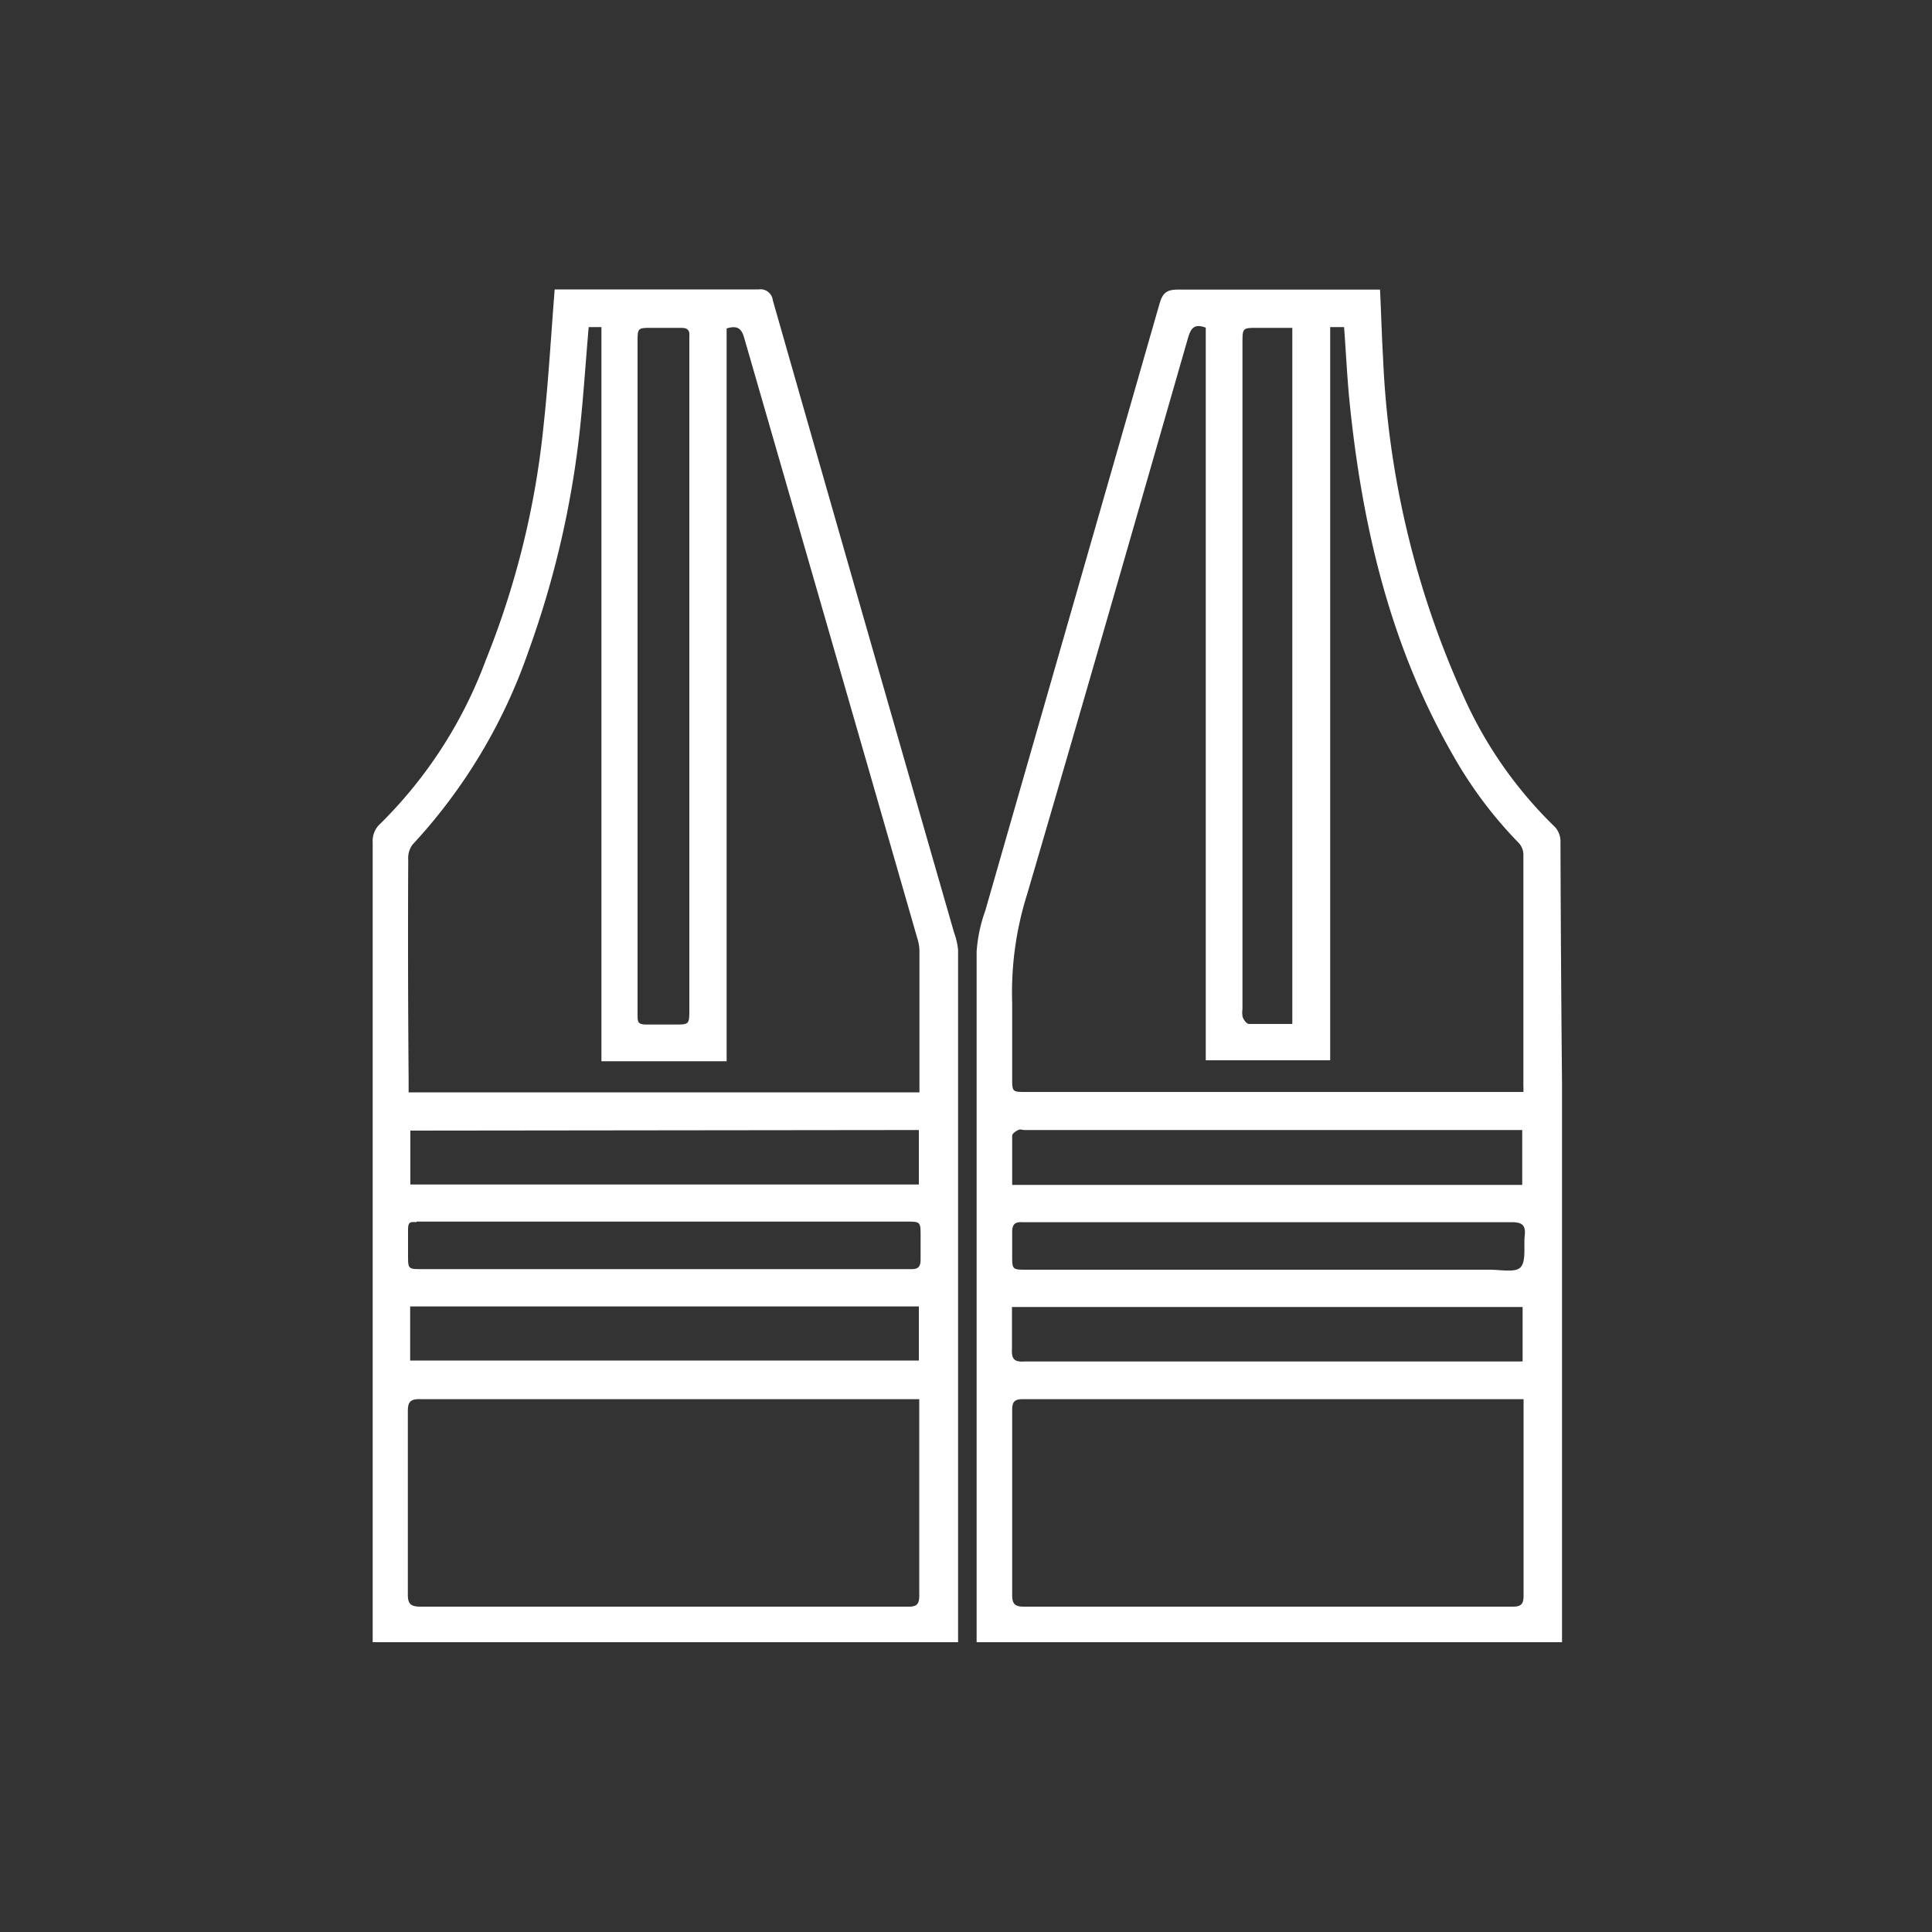
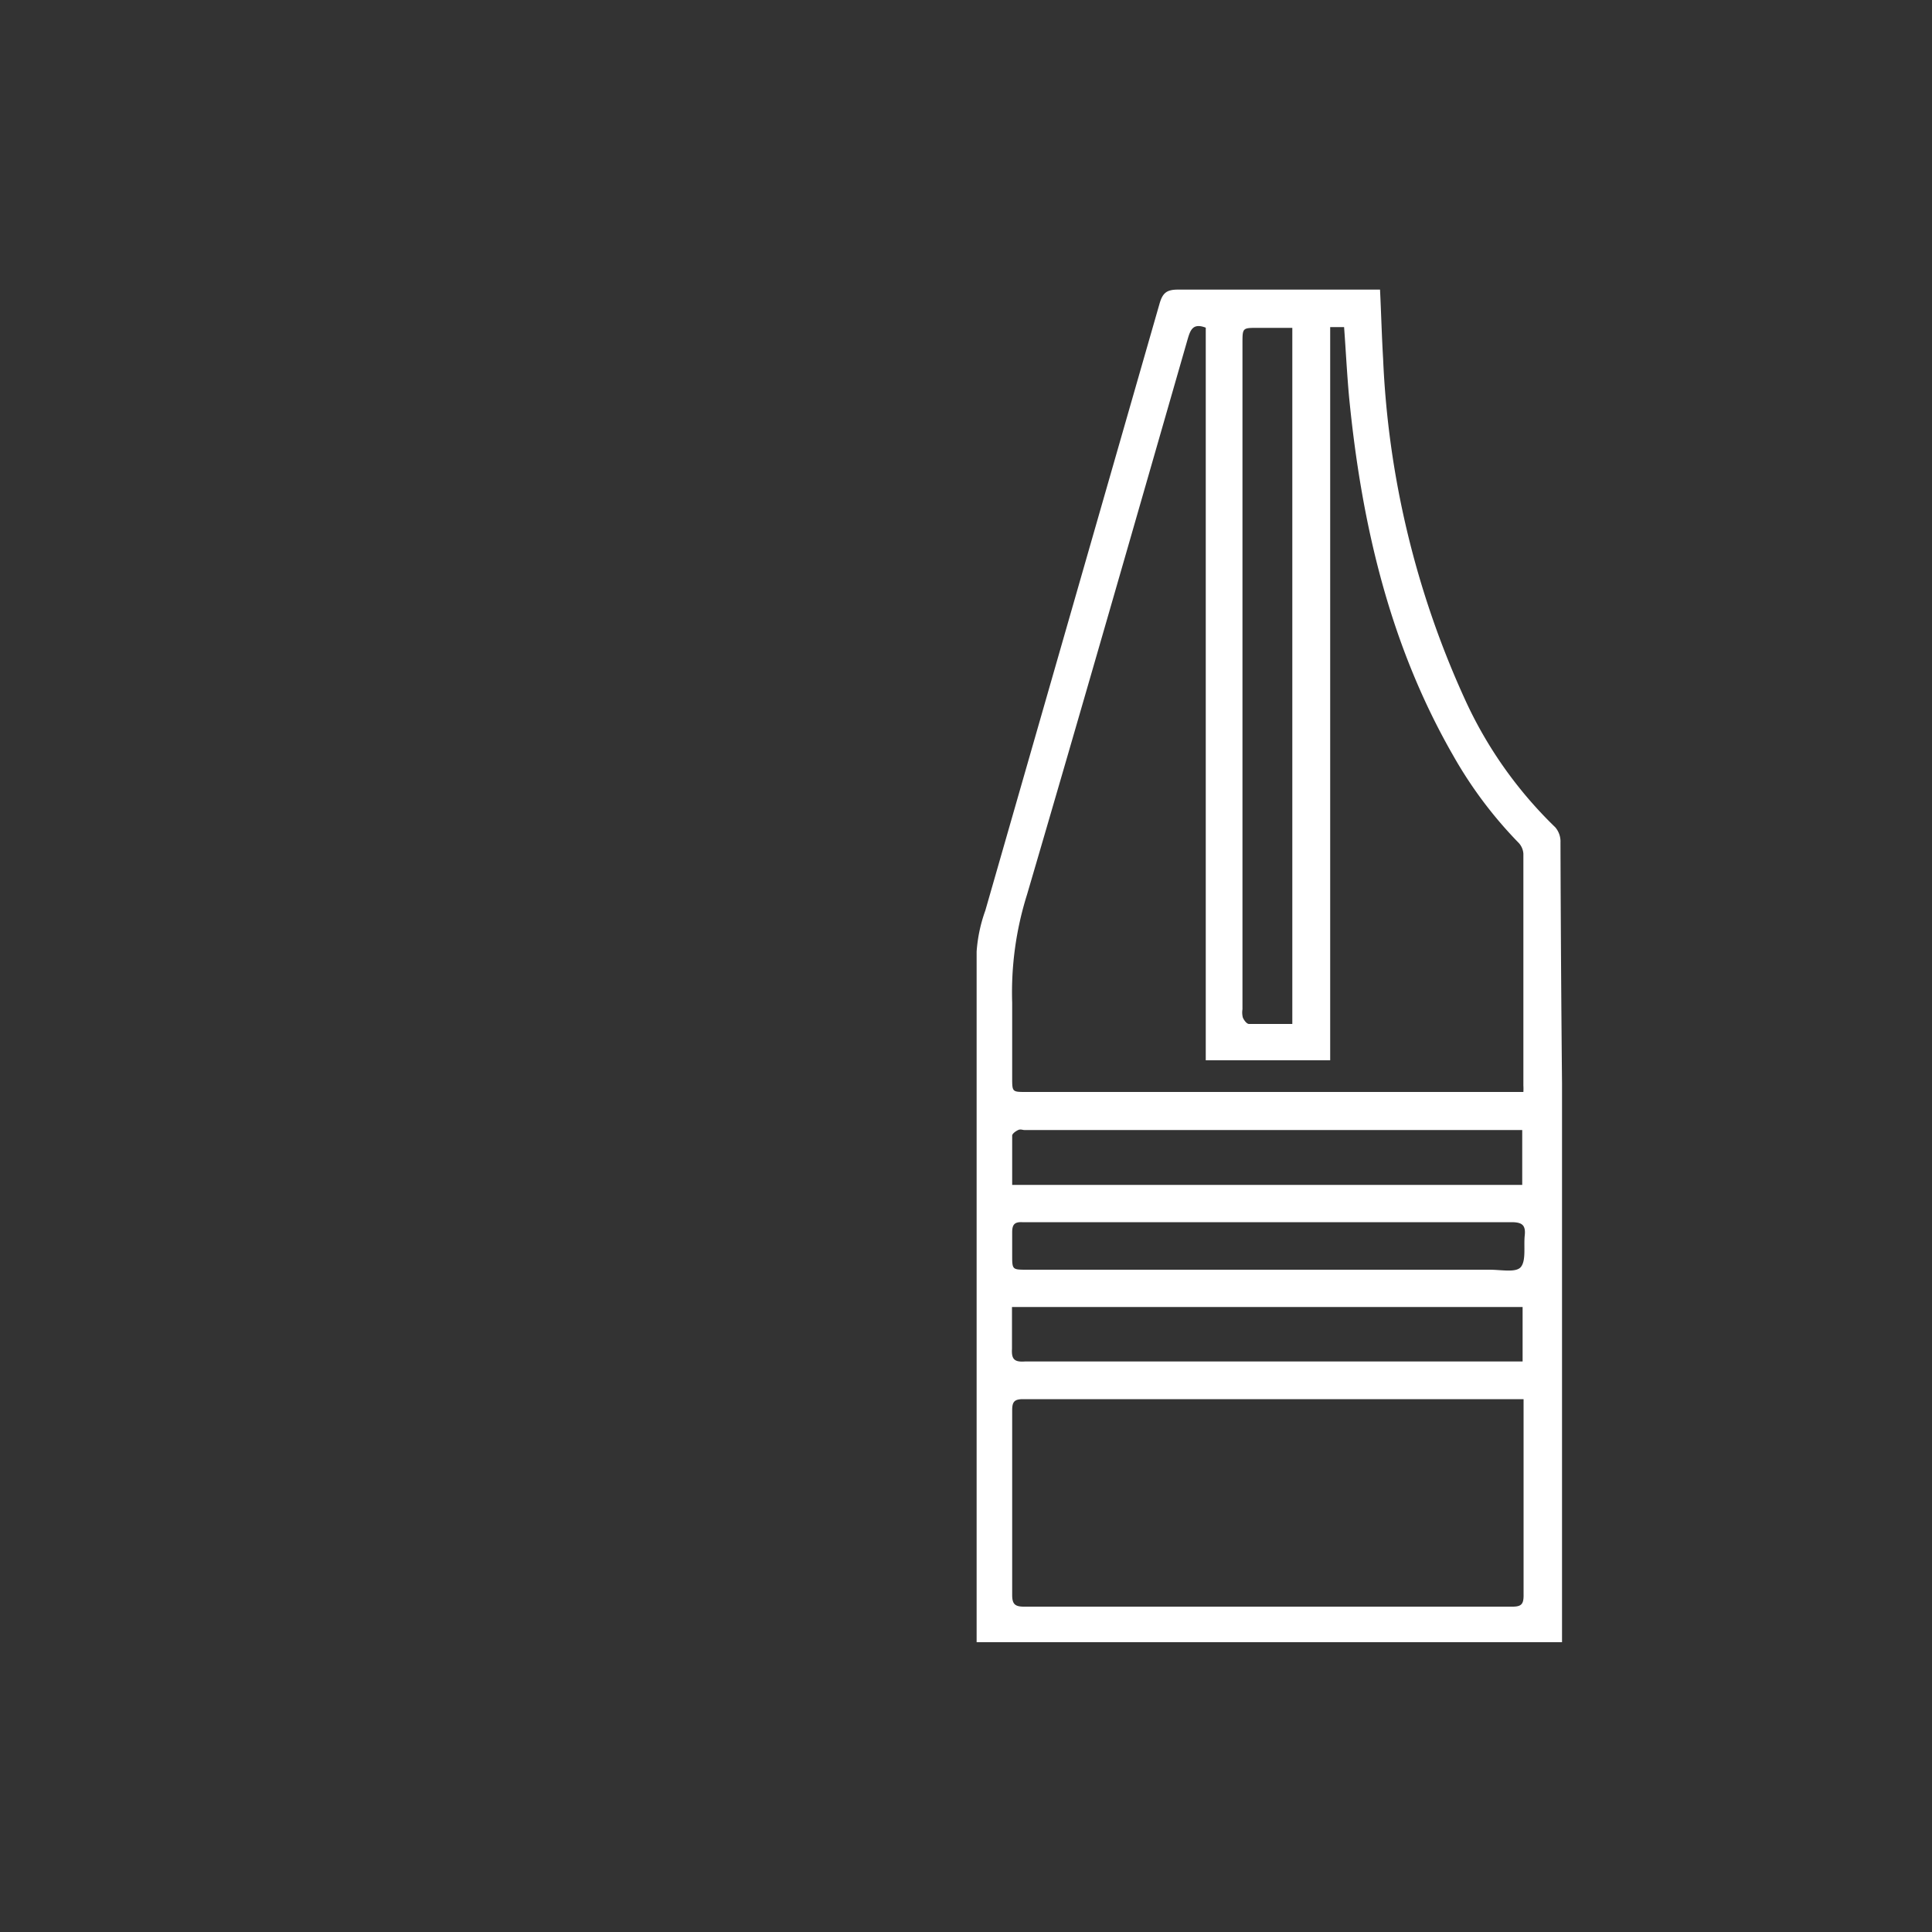
<svg xmlns="http://www.w3.org/2000/svg" id="Capa_1" data-name="Capa 1" viewBox="0 0 100 100">
  <rect x="0" y="0" width="100" height="100" fill="#333333" stroke="none" />
  <defs>
    <style>.cls-1{fill:#fff;}</style>
  </defs>
  <path class="cls-1" d="M80.77,43.61a1.13,1.13,0,0,0-.27-.79,21.75,21.75,0,0,1-4.72-6.72,47.23,47.23,0,0,1-4.19-17.52c-.07-1.18-.1-2.35-.16-3.59h-.68c-3.26,0-6.52,0-9.78,0-.58,0-.79.17-.95.72Q55.51,31.42,51,47.13a7.87,7.87,0,0,0-.45,2.12q0,17.58,0,35.15V85h30.3V56.09Q80.79,49.85,80.77,43.61ZM64.31,52.24V17.77c0-.8,0-.8.78-.8h1.58l.22,0V53c-.78,0-1.51,0-2.24,0-.12,0-.26-.19-.32-.33A1.06,1.06,0,0,1,64.31,52.24ZM53.16,46.3c2.81-9.58,5.56-19.17,8.32-28.77.14-.47.28-.82.93-.57V54.88h6.44V16.93h.72c.09,1.23.15,2.44.26,3.64.64,6.52,2.09,12.81,5.4,18.56a21.87,21.87,0,0,0,3.36,4.48.91.91,0,0,1,.26.58q0,6,0,12a2.86,2.86,0,0,1,0,.33H53.11c-.72,0-.72,0-.72-.74,0-1.29,0-2.59,0-3.88A16.86,16.86,0,0,1,53.16,46.3ZM78.79,58.48v2.85H52.39c0-.88,0-1.72,0-2.55,0-.1.18-.23.31-.29s.22,0,.33,0H78.79ZM52.38,69.81c0-.71,0-1.41,0-2.16H78.81v2.82l-.62,0H53.05C52.49,70.51,52.35,70.34,52.38,69.81ZM78.29,83.16H53c-.46,0-.61-.13-.61-.6,0-3.19,0-6.37,0-9.56,0-.43.1-.58.56-.58H78.36l.5,0V73c0,3.16,0,6.33,0,9.5C78.87,83,78.78,83.16,78.29,83.16Zm.42-17.57c-.26.29-1,.13-1.61.13H53.16c-.77,0-.77,0-.77-.76,0-.39,0-.79,0-1.18s.12-.54.52-.52c.62,0,1.23,0,1.85,0h11c4.16,0,8.31,0,12.47,0,.54,0,.75.14.69.69S79,65.26,78.71,65.59Z" />
-   <path class="cls-1" d="M49.38,48.26Q44.67,31.9,40,15.54a.64.64,0,0,0-.73-.56c-3.37,0-6.74,0-10.12,0-.18,0-.35,0-.44,0-.19,2.39-.32,4.71-.57,7a44.29,44.29,0,0,1-3,12.2,23.25,23.25,0,0,1-5.43,8.43,1.21,1.21,0,0,0-.42,1q0,20.38,0,40.76V85h30.3v-.63q0-11,0-21.93,0-6.63,0-13.27A3.66,3.66,0,0,0,49.38,48.26ZM33,52.56c0-.3,0-.6,0-.9V17.71c0-.73,0-.74.73-.74.5,0,1,0,1.52,0,.3,0,.46.09.43.42,0,.13,0,.26,0,.39V52.23c0,.8,0,.8-.78.8-.47,0-.94,0-1.4,0S33,52.94,33,52.56ZM21.13,44.49a1.17,1.17,0,0,1,.22-.77,28.26,28.26,0,0,0,6-10A49.36,49.36,0,0,0,30.1,21.38c.14-1.47.24-2.95.37-4.45h.66v38h6.48V17c.56-.17.77,0,.91.49Q43,33,47.49,48.6a2.16,2.16,0,0,1,.1.61v7c0,.09,0,.19,0,.33H21.15c0-.23,0-.45,0-.66C21.12,52.06,21.11,48.27,21.13,44.49Zm26.43,14v2.82H21.24V58.52Zm-26,4.74c.11,0,.23,0,.34,0h25c.75,0,.75,0,.75.77,0,.39,0,.79,0,1.18s-.12.52-.51.51c-1.11,0-2.21,0-3.32,0H21.86c-.74,0-.74,0-.74-.74,0-.43,0-.86,0-1.29S21.24,63.24,21.55,63.26Zm26,4.39v2.8H21.23v-2.8ZM47,83.16H21.77c-.52,0-.67-.15-.66-.66q0-4.73,0-9.45c0-.48.12-.64.63-.63H47l.58,0c0,.24,0,.44,0,.64,0,3.13,0,6.26,0,9.39C47.6,83,47.5,83.17,47,83.16Z" />
</svg>